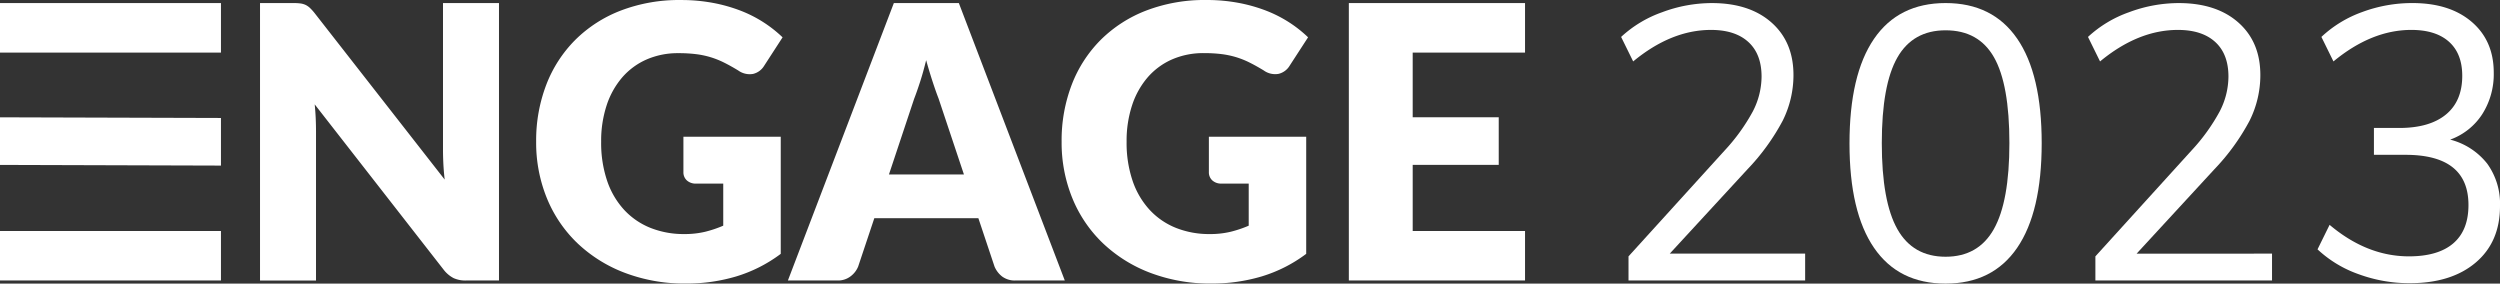
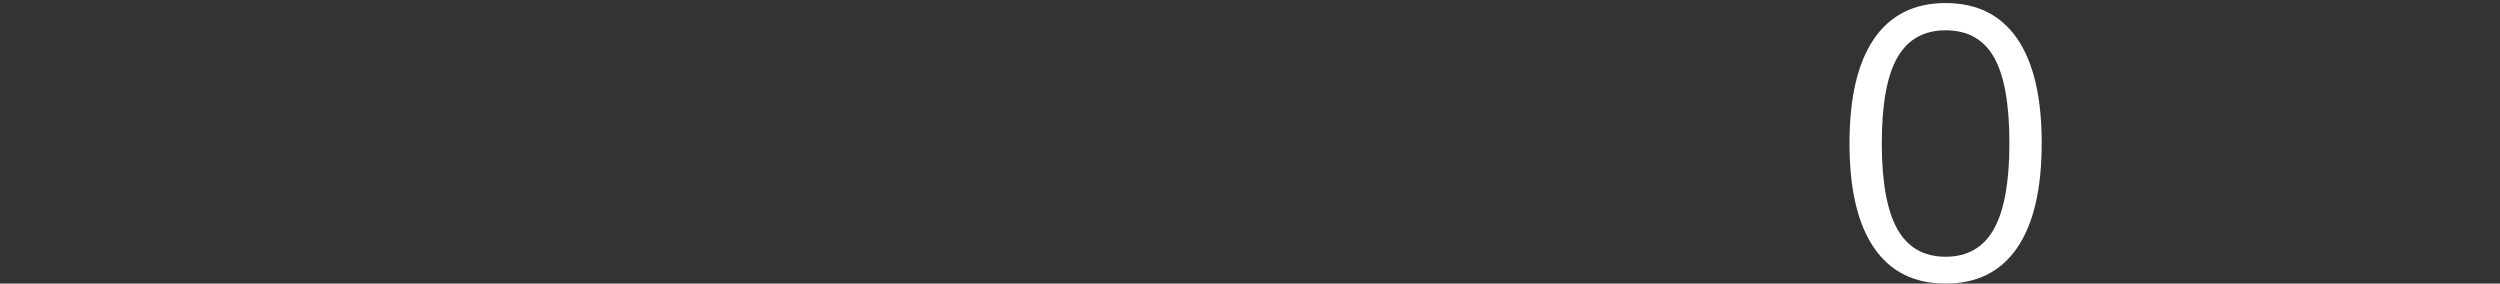
<svg xmlns="http://www.w3.org/2000/svg" width="614.376" height="69.692" viewBox="0 0 614.376 69.692">
  <rect x="0" y="0" width="614.376" height="69.692" fill="#333333" stroke="none" />
  <defs>
    <clipPath id="clip-path">
      <rect id="Rectangle_772" data-name="Rectangle 772" width="614.376" height="69.692" fill="#fff" />
    </clipPath>
  </defs>
  <g id="logo" transform="translate(0 100)">
    <g id="Group_3769" data-name="Group 3769" transform="translate(0 -100)" clip-path="url(#clip-path)">
-       <path id="Path_332" data-name="Path 332" d="M0,.753H54.3V12.92H0ZM0,56.766H54.3V68.932H0ZM0,28.829l54.3.164v11.7L0,40.527V28.83ZM122.626.753V68.932H114.5a6.969,6.969,0,0,1-3.022-.585,7.411,7.411,0,0,1-2.424-2.035L77.337,25.649q.183,1.825.254,3.532t.067,3.206V68.933H63.9V.753H72.12a13.278,13.278,0,0,1,1.708.093,4.369,4.369,0,0,1,1.246.351,4.176,4.176,0,0,1,1.062.725A12.4,12.4,0,0,1,77.29,3.187l31.992,40.945q-.23-1.965-.323-3.814t-.092-3.486V.753h13.758ZM167.957,33.6h23.912V62.383a35.142,35.142,0,0,1-11.011,5.569,42.75,42.75,0,0,1-12.211,1.731,41.456,41.456,0,0,1-15.119-2.644,34.743,34.743,0,0,1-11.657-7.3A32.055,32.055,0,0,1,134.393,48.7a36.069,36.069,0,0,1-2.632-13.874,38.245,38.245,0,0,1,2.493-14.015,31.593,31.593,0,0,1,7.133-11.02A32.294,32.294,0,0,1,152.6,2.581a40.068,40.068,0,0,1,14.7-2.574,42.19,42.19,0,0,1,7.894.7,38.419,38.419,0,0,1,6.809,1.918,31.071,31.071,0,0,1,10.318,6.551L187.8,16.151a4.352,4.352,0,0,1-2.748,2.015,4.791,4.791,0,0,1-3.626-.843q-1.847-1.123-3.485-1.941a21.168,21.168,0,0,0-3.347-1.334A21.691,21.691,0,0,0,171,13.3a34.94,34.94,0,0,0-4.247-.234,19.143,19.143,0,0,0-7.894,1.568,16.94,16.94,0,0,0-5.977,4.422,20.083,20.083,0,0,0-3.808,6.855,27.943,27.943,0,0,0-1.339,8.914,29.024,29.024,0,0,0,1.478,9.639,19.975,19.975,0,0,0,4.177,7.113A17.832,17.832,0,0,0,159.849,56a22.034,22.034,0,0,0,8.333,1.52,21.467,21.467,0,0,0,5.1-.561,28.23,28.23,0,0,0,4.455-1.5V45.118h-6.649a3.2,3.2,0,0,1-2.308-.795,2.669,2.669,0,0,1-.831-2.015V33.6Zm93.715,35.329H249.577a5.22,5.22,0,0,1-3.276-.959,6.081,6.081,0,0,1-1.894-2.456l-3.971-11.887H214.862l-3.971,11.887a5.684,5.684,0,0,1-1.823,2.363,5.045,5.045,0,0,1-3.255,1.053H193.626L219.663.753h15.973Zm-24.79-26.064L230.65,24.2q-.692-1.777-1.478-4.188T227.6,14.793q-.692,2.855-1.477,5.288t-1.477,4.211l-6.185,18.577h18.419Zm60.2-9.267H321V62.383a35.129,35.129,0,0,1-11.014,5.569,42.747,42.747,0,0,1-12.208,1.729,41.451,41.451,0,0,1-15.119-2.644A34.74,34.74,0,0,1,271,59.737a32.041,32.041,0,0,1-7.474-11.043,36.059,36.059,0,0,1-2.632-13.874A38.245,38.245,0,0,1,263.385,20.8a31.6,31.6,0,0,1,7.133-11.02,32.309,32.309,0,0,1,11.218-7.206A40.065,40.065,0,0,1,296.44,0a42.186,42.186,0,0,1,7.894.7,38.446,38.446,0,0,1,6.809,1.918,31.237,31.237,0,0,1,5.7,2.9,30.806,30.806,0,0,1,4.617,3.649l-4.525,6.973a4.343,4.343,0,0,1-2.747,2.014,4.79,4.79,0,0,1-3.626-.843q-1.847-1.123-3.485-1.941a21.168,21.168,0,0,0-3.347-1.334,21.744,21.744,0,0,0-3.6-.749,34.945,34.945,0,0,0-4.248-.234,19.152,19.152,0,0,0-7.894,1.568,16.938,16.938,0,0,0-5.977,4.422,20.09,20.09,0,0,0-3.808,6.855,27.967,27.967,0,0,0-1.339,8.914,29.035,29.035,0,0,0,1.477,9.639,19.993,19.993,0,0,0,4.178,7.113A17.831,17.831,0,0,0,288.984,56a22.039,22.039,0,0,0,8.332,1.521,21.461,21.461,0,0,0,5.1-.561,28.25,28.25,0,0,0,4.455-1.5V45.116h-6.649a3.2,3.2,0,0,1-2.309-.795,2.669,2.669,0,0,1-.831-2.015V33.6Zm50.087-20.684v15.91h21.144v11.7H347.17V56.762h27.608V68.928h-43.3V.753h43.3V12.92H347.17Z" transform="translate(0 0)" fill="#fff" />
-       <path id="Path_333" data-name="Path 333" d="M961.9,63.313v6.6H918.493V63.983l23.616-26.007a46.834,46.834,0,0,0,6.932-9.609,18.8,18.8,0,0,0,2.151-8.557q0-5.544-3.251-8.51t-9.179-2.964q-9.752,0-19.122,7.745l-2.964-6.024a29.014,29.014,0,0,1,10.088-6.071,34.915,34.915,0,0,1,12.191-2.247q9.273,0,14.677,4.781t5.4,12.908A25.078,25.078,0,0,1,956.4,30.614a53.59,53.59,0,0,1-8.653,11.952L928.628,63.313Z" transform="translate(-518.286 -0.983)" fill="#fff" />
      <path id="Path_334" data-name="Path 334" d="M1051.838,61.879q-6.023-8.8-6.023-25.624,0-16.923,6.023-25.72t17.593-8.8q11.567,0,17.593,8.749t6.024,25.672q0,16.923-6.024,25.72t-17.593,8.8q-11.57,0-17.593-8.8m29.449-4.589q3.823-6.788,3.824-21.13,0-14.436-3.777-21.083t-11.9-6.645q-8.032,0-11.856,6.693t-3.824,21.035q0,14.342,3.824,21.13t11.856,6.788q8.031,0,11.856-6.788" transform="translate(-591.301 -0.983)" fill="#fff" />
-       <path id="Path_335" data-name="Path 335" d="M1225.9,63.313v6.6h-43.408V63.983l23.616-26.007a46.839,46.839,0,0,0,6.932-9.609,18.8,18.8,0,0,0,2.151-8.557q0-5.544-3.251-8.51t-9.179-2.964q-9.753,0-19.123,7.745l-2.964-6.024a29.014,29.014,0,0,1,10.088-6.071,34.916,34.916,0,0,1,12.191-2.247q9.273,0,14.677,4.781t5.4,12.908a25.077,25.077,0,0,1-2.629,11.187,53.592,53.592,0,0,1-8.653,11.952l-19.123,20.748Z" transform="translate(-667.549 -0.983)" fill="#fff" />
-       <path id="Path_336" data-name="Path 336" d="M1352.158,41.179a16.829,16.829,0,0,1,3.155,10.47q0,8.8-5.976,13.863t-16.206,5.067a36.222,36.222,0,0,1-12.526-2.2,28.728,28.728,0,0,1-10.135-6.119l2.964-6.024q9.179,7.745,19.5,7.745,7.171,0,10.9-3.2t3.729-9.418q0-12.334-15.489-12.334h-7.745v-6.6h6.215q7.458,0,11.474-3.3t4.016-9.513q0-5.45-3.251-8.366t-9.274-2.916q-9.753,0-19.123,7.745l-2.964-6.024a28.9,28.9,0,0,1,10.04-6.119,35.178,35.178,0,0,1,12.334-2.2q9.179,0,14.581,4.637t5.4,12.477a18.306,18.306,0,0,1-2.821,10.183,15.748,15.748,0,0,1-7.888,6.263,16.887,16.887,0,0,1,9.083,5.88" transform="translate(-740.937 -0.983)" fill="#fff" />
    </g>
  </g>
</svg>